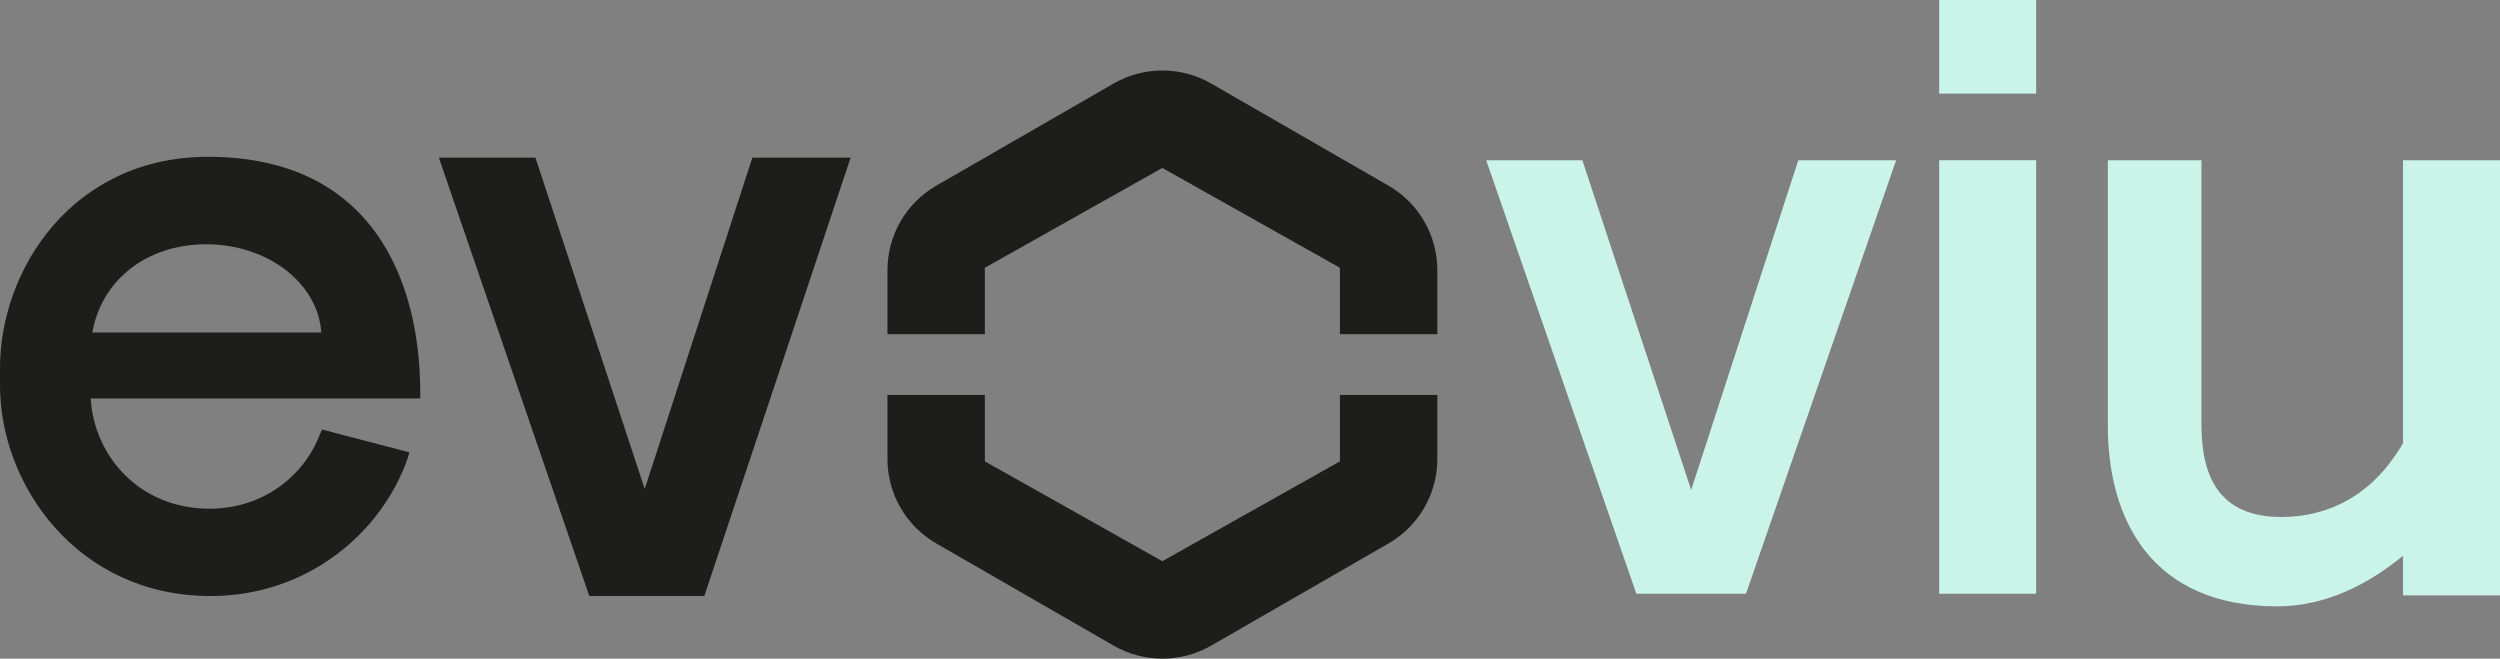
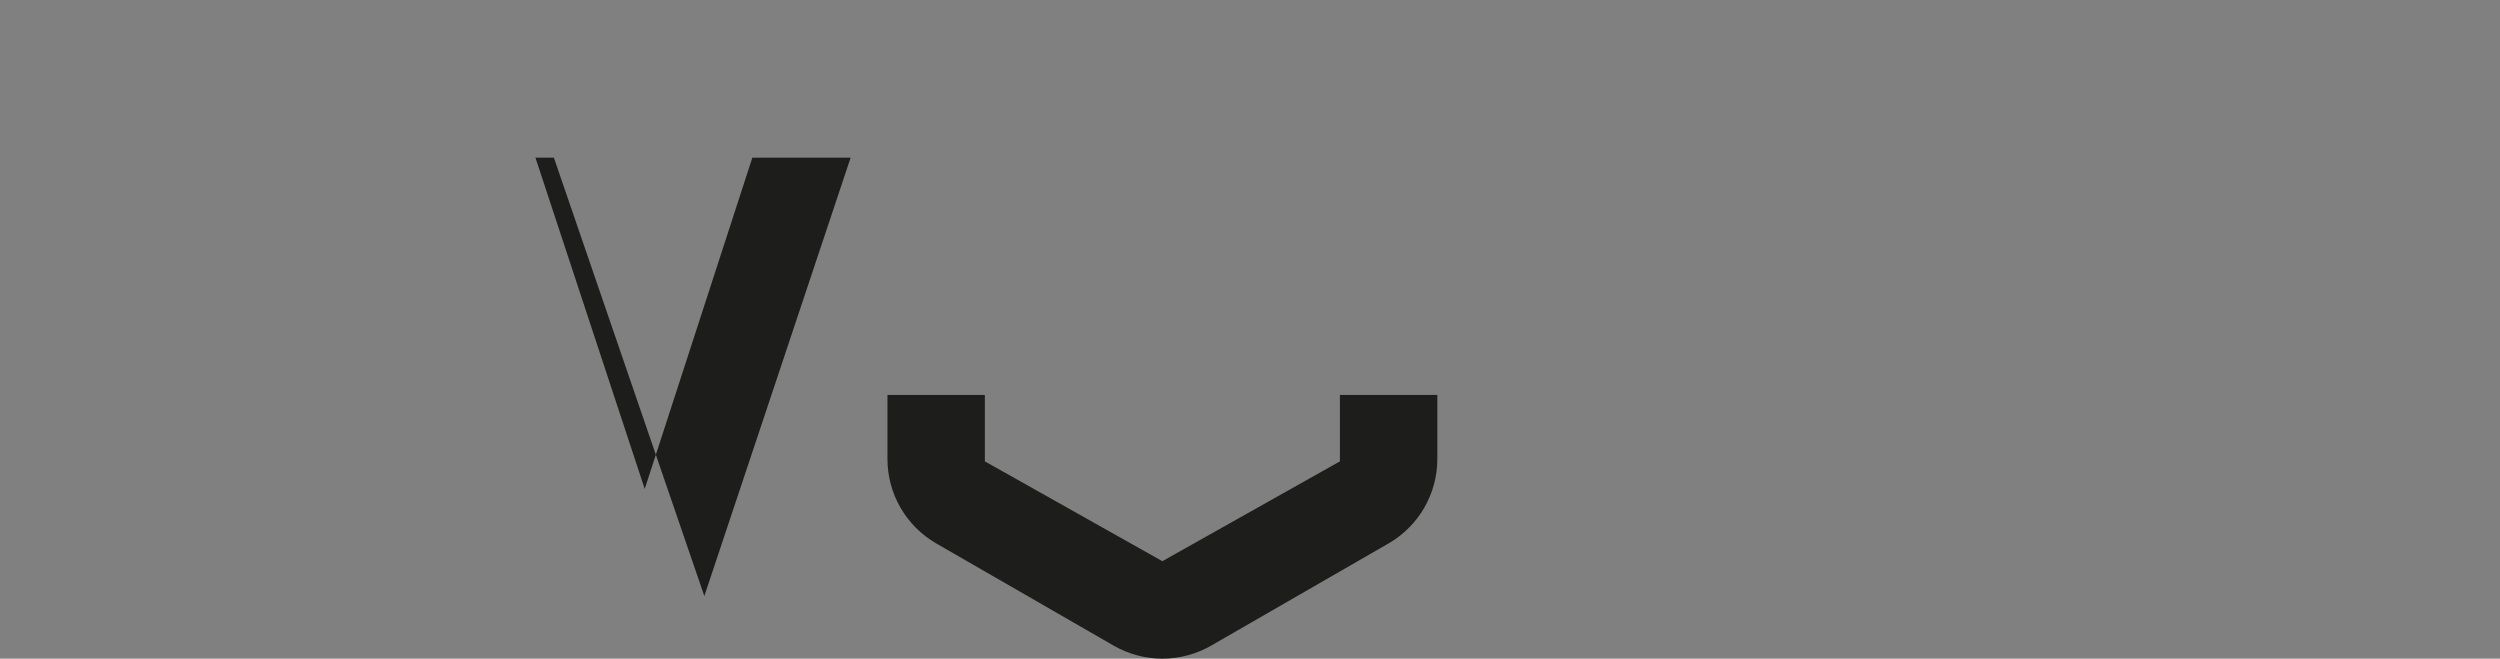
<svg xmlns="http://www.w3.org/2000/svg" id="Capa_2" viewBox="0 0 554.5 146.09">
  <rect x="0" y="0" width="554.5" height="146.09" fill="#808080" stroke="none" />
  <defs>
    <style>.cls-1{fill:#1d1d1b;}.cls-2{fill:#cbf4e8;}</style>
  </defs>
  <g id="Capa_1-2">
-     <path class="cls-1" d="M90.81,100.33l-.37,1.27c-5.72,16.48-22.15,30.6-43.74,30.6C17.17,132.2,0,107.57,0,85.48v-3.8c0-22.09,16.24-46.9,46.14-46.9,36.36,0,47.07,27.34,47.07,52.33v1.27H20.12c.74,12.68,10.7,24.45,26.39,24.45,11.81,0,20.86-7.24,24.36-16.3l.55-1.27,19.38,5.07ZM71.26,73.74c-.74-11.05-12.03-19.56-25.5-19.56s-23.26,8.15-25.29,19.56h50.79Z" />
-     <path class="cls-1" d="M97.34,34.97h21.42l24.24,73.48,23.87-73.48h21.8l-32.45,97.23h-25.51l-33.37-97.23Z" />
-     <path class="cls-1" d="M218.44,74.13v-14.74l39.37-22.14,39.38,22.14v14.74h21.61v-14.23c0-7.72-4.13-14.86-10.83-18.72l-39.32-22.65c-3.35-1.93-7.09-2.9-10.83-2.9s-7.48.97-10.83,2.9l-39.32,22.65c-6.7,3.86-10.83,11-10.83,18.72v14.22h21.61Z" />
+     <path class="cls-1" d="M97.34,34.97h21.42l24.24,73.48,23.87-73.48h21.8l-32.45,97.23l-33.37-97.23Z" />
    <path class="cls-1" d="M218.44,87.59v14.74l39.37,22.14,39.38-22.14v-14.74h21.61v14.23c0,7.72-4.13,14.86-10.83,18.72l-39.32,22.65c-3.35,1.93-7.09,2.9-10.83,2.9s-7.48-.97-10.83-2.9l-39.32-22.65c-6.7-3.86-10.83-11-10.83-18.72v-14.22h21.61Z" />
-     <path class="cls-2" d="M329.65,35.54h21.32l24.13,73.14,23.76-73.14h21.7l-33.3,96.15h-24.32l-33.3-96.15Z" />
-     <path class="cls-2" d="M430.11,0h21.51v20.76h-21.51V0ZM430.11,35.54h21.51v96.15h-21.51V35.54Z" />
-     <path class="cls-2" d="M532.99,123.27c-7.29,5.99-16.83,11.22-27.87,11.22-28.06,0-37.6-19.45-37.6-40.03v-58.92h20.76v58.55c0,11.41,3.74,20.58,17.77,20.58,11.04,0,19.64-5.42,25.07-13.47,0,0,.56-.75,1.12-1.68.19-.19.37-.56.56-.94l.19-.19v-62.85h21.51v96.52h-21.51v-8.79Z" />
  </g>
</svg>